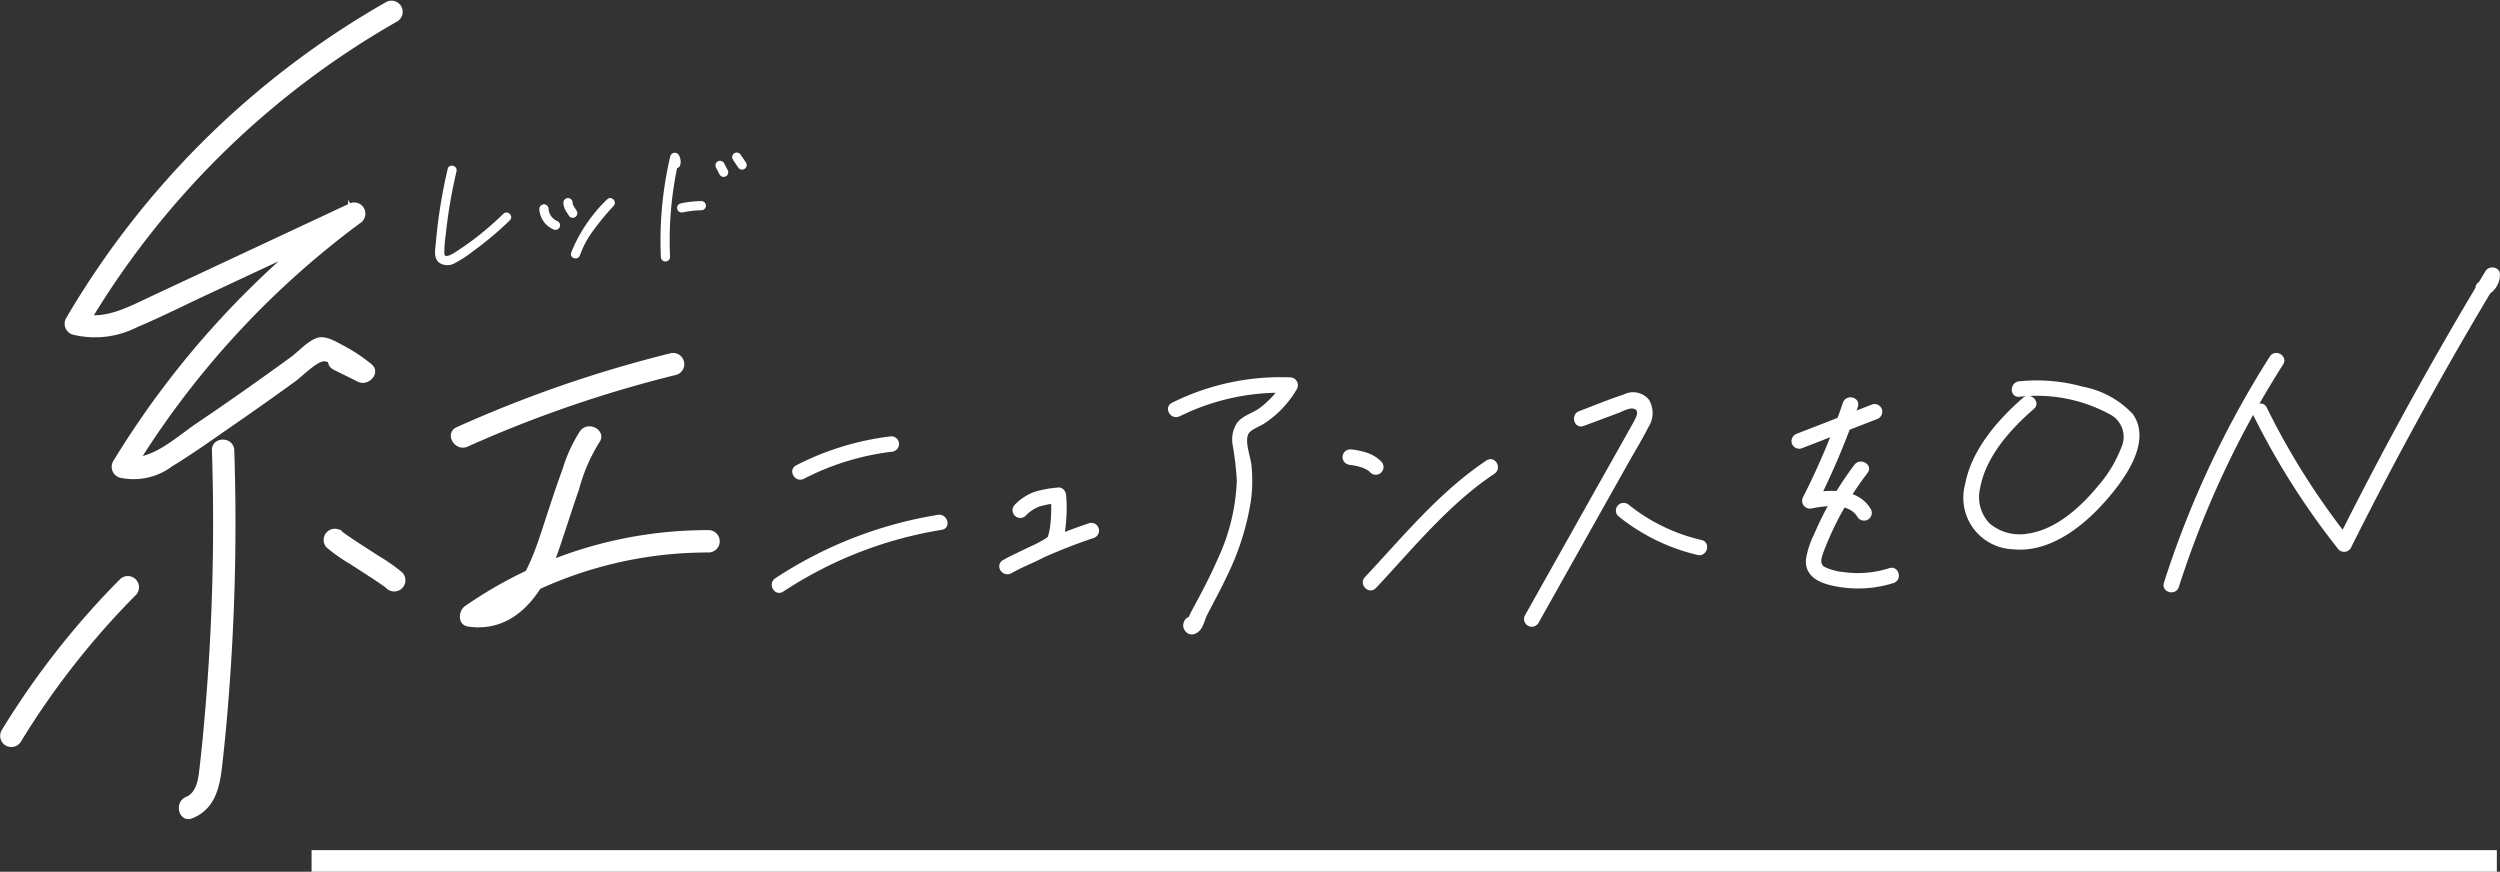
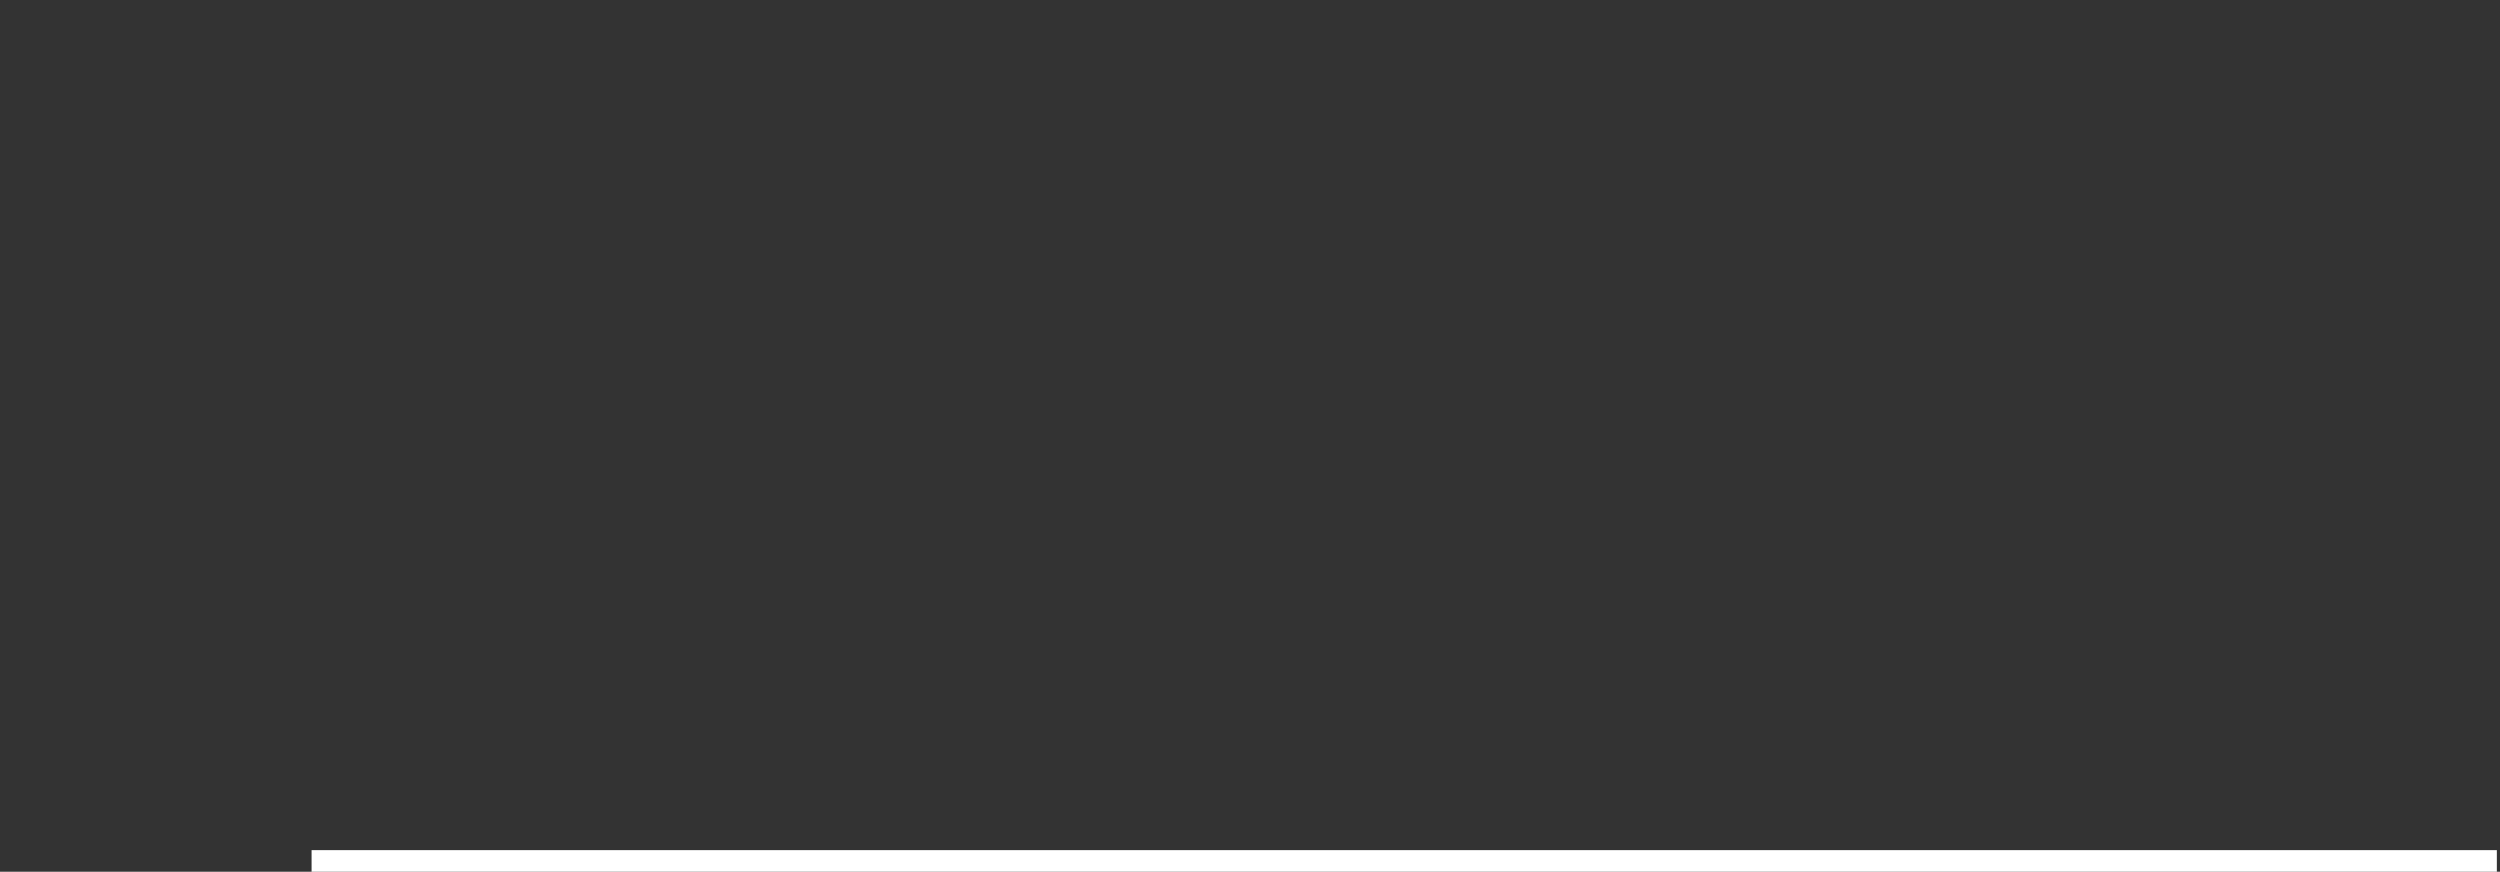
<svg xmlns="http://www.w3.org/2000/svg" width="173.32" height="60.437">
  <rect width="100%" height="100%" fill="#333333" stroke="none" />
  <g stroke="#fff">
-     <path d="M26.835.221A60.214 60.214 0 004.669 22.109a.684.684 0 00.4.992 6.333 6.333 0 004.411-.517c1.66-.7 3.277-1.516 4.909-2.278l10.524-4.921-.681-1.165A62.6 62.6 0 007.933 32.026a.683.683 0 00.4.992 4.341 4.341 0 003.535-.765c1.493-.911 2.927-1.941 4.366-2.935q2.1-1.451 4.169-2.951c.474-.344 1.4-1.3 1.973-1.41s1.925.977 2.35 1.315l.818-1.059-1.681-.833c-.775-.384-1.46.78-.681 1.166l1.681.832c.639.316 1.454-.553.818-1.059a11.143 11.143 0 00-1.845-1.232c-.459-.237-1.183-.707-1.725-.591-.632.136-1.345.946-1.873 1.33q-1.116.815-2.244 1.617-2.169 1.542-4.375 3.032c-1.29.871-3.252 2.723-4.925 2.24l.4.992a60.928 60.928 0 0115.819-17.322.675.675 0 00-.681-1.165l-9.306 4.353-4.45 2.082c-1.568.733-3.273 1.687-5.044 1.144q.2.5.4.992A58.841 58.841 0 0127.513 1.386a.675.675 0 00-.678-1.165" fill="#fff" stroke-width=".2" />
-     <path d="M14.793 31.228q.2 6.206-.094 12.413-.149 3.1-.424 6.195a103.265 103.265 0 01-.306 3.091c-.095.8-.14 2.048-1.022 2.407-.794.324-.447 1.629.359 1.3 1.488-.606 1.819-2.013 1.989-3.488.279-2.423.479-4.857.631-7.291q.457-7.3.216-14.627c-.028-.866-1.377-.87-1.35 0m-6.391 8.987a56.983 56.983 0 00-8.2 10.465.675.675 0 001.165.682 55.446 55.446 0 017.989-10.19.675.675 0 00-.954-.954m14.318-2.328a11.21 11.21 0 001.564 1.1c.674.439 1.355.868 2.022 1.319.14.095.279.19.417.289l.077.057c.1.072-.115-.1-.05-.041.037.032.076.062.112.1a.675.675 0 00.954-.955 11.2 11.2 0 00-1.564-1.1c-.674-.439-1.355-.868-2.022-1.319-.141-.095-.28-.19-.417-.29l-.077-.056c-.1-.072.115.095.05.04-.037-.032-.076-.061-.112-.095a.675.675 0 00-.954.954m9.67-7.025a85.1 85.1 0 0114.5-4.984.676.676 0 00-.359-1.3 87.029 87.029 0 00-14.824 5.121c-.792.355-.105 1.518.681 1.165m7.909-.925a10.205 10.205 0 00-1.187 2.573c-.463 1.251-.87 2.522-1.287 3.788-.743 2.256-1.877 6.188-5.006 5.726l.16 1.233a28.084 28.084 0 0116.146-5.062.675.675 0 000-1.35 29.338 29.338 0 00-16.827 5.25c-.414.29-.47 1.141.161 1.233 3.388.5 5.266-2.538 6.215-5.317.472-1.384.909-2.78 1.388-4.161a11.936 11.936 0 011.4-3.231c.518-.7-.652-1.37-1.165-.681m15.39 3.159a18.034 18.034 0 016.11-1.884.451.451 0 00.436-.436.438.438 0 00-.436-.436 19.2 19.2 0 00-6.551 2c-.5.258-.058 1.012.441.754m-1.441 7.83a28.154 28.154 0 0111.032-4.3c.554-.09.318-.931-.233-.842a28.754 28.754 0 00-11.24 4.385c-.466.308-.03 1.066.441.754m16.796-5.247a2.6 2.6 0 011.025-.672 7.071 7.071 0 011.309-.237l-.434-.434a10.18 10.18 0 01-.04 2.2 5.603 5.603 0 01-.112.542 1.661 1.661 0 00-.062.222c-.018.155.021-.091.05-.066a2.023 2.023 0 01-.352.254c-.911.535-1.91.9-2.827 1.42-.5.282-.061.988.44.754a38.143 38.143 0 015.75-2.461.437.437 0 00-.233-.842 39.587 39.587 0 00-5.958 2.55l.44.754c.976-.554 2.074-.91 3.01-1.533a1.388 1.388 0 00.439-.4 2.65 2.65 0 00.25-.917 10.885 10.885 0 00.078-2.482c-.013-.214-.19-.467-.436-.436a7.692 7.692 0 00-1.608.29 3.574 3.574 0 00-1.344.874.437.437 0 00.618.618m10.693-6.906a15.837 15.837 0 017.712-1.635l-.377-.657a6.2 6.2 0 01-1.69 1.892c-.475.345-1.162.525-1.528.988a2.019 2.019 0 00-.29 1.5 21.416 21.416 0 01.284 2.448 14.078 14.078 0 01-1.328 5.475c-.352.812-.747 1.6-1.157 2.388-.216.413-.444.82-.66 1.232-.048.09-.349.67-.2.626l.493.2.02.158-.421.321.083-.005c.558-.036.562-.91 0-.874l-.083.005a.454.454 0 00-.421.321.5.5 0 00.069.515.45.45 0 00.492.2c.592-.177.617-.8.872-1.3.45-.88.93-1.742 1.348-2.638a18.173 18.173 0 001.663-5.178 10.262 10.262 0 00.047-2.482c-.065-.613-.481-1.615-.217-2.206.166-.372.836-.58 1.161-.8a7.368 7.368 0 00.8-.611 7.087 7.087 0 001.417-1.739.442.442 0 00-.378-.657 16.759 16.759 0 00-8.153 1.754c-.5.251-.061 1 .441.754m11.88 3.367l.105.011.06.007c.061.006-.03 0-.042-.006.074.016.151.023.226.038a3.857 3.857 0 01.472.124c.038.013.076.026.113.041l.049.019c.073.029-.069-.032-.02-.008.07.033.14.066.207.1l.1.06.041.028c.009.006.077.057.016.01s-.008-.005 0 0l.046.041a1.075 1.075 0 01.085.085.437.437 0 00.618-.618 2.42 2.42 0 00-1-.6 4.535 4.535 0 00-1.079-.214.439.439 0 00-.436.437.448.448 0 00.436.436m1.708 8.569c2.591-2.762 5.053-5.818 8.232-7.938.465-.31.028-1.067-.441-.754-3.248 2.165-5.762 5.253-8.409 8.074-.384.409.232 1.029.618.618m14.437-11.26l2.381-.888c.344-.128.818-.419 1.183-.3.564.179.121.879-.09 1.258-.827 1.484-1.664 2.963-2.5 4.444l-4.918 8.755a.437.437 0 00.754.441l6.166-10.978c.483-.86 1.01-1.709 1.452-2.591a1.7 1.7 0 00.057-1.8 1.321 1.321 0 00-1.64-.333c-1.039.339-2.057.766-3.082 1.149-.521.195-.3 1.039.233.842m2.504 6.269a13.67 13.67 0 005.454 2.673c.546.129.78-.713.233-.842a12.692 12.692 0 01-5.07-2.448.45.45 0 00-.618 0 .439.439 0 000 .618m12.597-4.711l5.231-2.03a.45.45 0 00.3-.537.441.441 0 00-.537-.3l-5.231 2.03a.45.45 0 00-.3.537.441.441 0 00.537.3" fill="#fff" stroke-width=".2" />
-     <path d="M127.864 27.945a50.589 50.589 0 01-2.771 6.564.442.442 0 00.493.641c1.011-.2 2.65-.417 3.275.64a.437.437 0 00.754-.441c-.858-1.454-2.828-1.318-4.26-1.041l.493.641a52.325 52.325 0 002.858-6.772c.187-.532-.657-.76-.842-.233" fill="#fff" stroke-width=".2" />
-     <path d="M128.644 32.284a23.192 23.192 0 00-1.993 3.134q-.431.818-.794 1.67a5.819 5.819 0 00-.55 1.671c-.124 1.312 1.2 1.675 2.24 1.838a8.058 8.058 0 003.693-.271c.534-.17.306-1.012-.233-.842a7.148 7.148 0 01-3.163.281 4.046 4.046 0 01-1.4-.373c-.445-.256-.252-.792-.109-1.181a21.737 21.737 0 013.06-5.485c.338-.449-.419-.885-.754-.441m11.679-4.63c-1.749 1.515-3.55 3.589-3.983 5.936a3.471 3.471 0 003.265 4.391c2.417.234 4.638-1.475 6.167-3.171 1.259-1.4 3.377-4.114 2.015-6.043a6.239 6.239 0 00-3.417-1.863 11.776 11.776 0 00-4.377-.368c-.554.057-.56.93 0 .873a10.662 10.662 0 016.278 1.2 1.857 1.857 0 01.879 2.478 8.94 8.94 0 01-1.6 2.646c-1.225 1.495-2.956 3.072-4.943 3.359a3.335 3.335 0 01-2.745-.736 2.744 2.744 0 01-.679-2.532c.39-2.207 2.121-4.134 3.759-5.551.426-.369-.195-.984-.618-.618m17.125-2.885a67.555 67.555 0 00-7.33 15.659c-.171.537.672.767.843.233a66.6 66.6 0 017.241-15.451c.3-.476-.453-.914-.754-.441" fill="#fff" stroke-width=".2" />
-     <path d="M156.305 28.738a52.093 52.093 0 005.9 9.294.437.437 0 00.684-.088q4.768-9.53 10.268-18.659l-.814-.221c-.134.188-.27.374-.406.561-.494.267-.053 1.022.441.754a1.5 1.5 0 00.838-1.315c.033-.448-.6-.571-.814-.22q-5.5 9.123-10.268 18.658l.686-.088a51.157 51.157 0 01-5.763-9.117c-.249-.5-1-.062-.754.441M31.134 11.742q-.4 1.7-.633 3.423-.11.818-.181 1.641c-.035.41-.182 1 .173 1.319a.945.945 0 001.03.008 8.216 8.216 0 001.241-.817 22.55 22.55 0 002.51-2.112c.2-.2-.107-.5-.308-.308a21.8 21.8 0 01-2.108 1.811q-.559.419-1.143.8c-.229.151-.974.643-1.009.068a8.493 8.493 0 01.103-1.356q.076-.734.184-1.463c.145-.974.334-1.94.559-2.9.065-.273-.356-.39-.421-.116m6.358 2.743a1.534 1.534 0 00.909 1.325.226.226 0 00.3-.078.221.221 0 00-.078-.3 1.473 1.473 0 01-.16-.081l-.078-.05-.034-.025a2.104 2.104 0 01-.129-.121l-.055-.062c-.018-.021-.02-.024 0 0-.01-.014-.02-.026-.029-.041a1.26 1.26 0 01-.087-.141l-.04-.082c-.014-.028.014.038 0 0l-.014-.039a1.149 1.149 0 01-.047-.165c0-.016-.005-.032-.009-.049-.005-.033.005 0 0 .01a.374.374 0 00-.008-.1.218.218 0 10-.436 0m4.664-.587a10.522 10.522 0 00-2.467 3.651c-.087.268.334.382.421.115a6.75 6.75 0 01.981-1.8 17.475 17.475 0 011.374-1.654c.189-.207-.118-.517-.309-.309m4.904-2.489a.764.764 0 00-.092-.614.221.221 0 00-.4.052 25.391 25.391 0 00-.653 6.974.219.219 0 00.437 0 24.894 24.894 0 01.637-6.858l-.4.051a.279.279 0 01.048.278c-.066.273.355.389.421.116m.26 3.215c.1-.021.2-.04.3-.057l.151-.023.053-.007.091-.012a6.162 6.162 0 01.706-.049.218.218 0 100-.436 7.042 7.042 0 00-1.421.163.22.22 0 00-.152.269.224.224 0 00.269.152m2.412-3.049l.252.48a.218.218 0 00.131.1.218.218 0 00.246-.32l-.252-.481a.223.223 0 00-.13-.1.22.22 0 00-.169.023.223.223 0 00-.078.3m1.163-.571l.367.545a.233.233 0 00.131.1.22.22 0 00.269-.152.22.22 0 00-.023-.169l-.367-.546a.232.232 0 00-.13-.1.219.219 0 00-.247.321M39.159 14.05a1.1 1.1 0 00.168.539c.035.06.074.116.113.173a1.043 1.043 0 01.079.128.216.216 0 00.13.1.218.218 0 00.247-.32 1.358 1.358 0 00-.116-.182 1.776 1.776 0 01-.15-.264l.023.052a.839.839 0 01-.06-.207l.008.058c0-.025 0-.05-.005-.077a.218.218 0 10-.436 0" fill="#fff" stroke-width=".2" />
    <path d="M21.601 59.687h151.5" fill="none" stroke-width="1.5" />
  </g>
</svg>